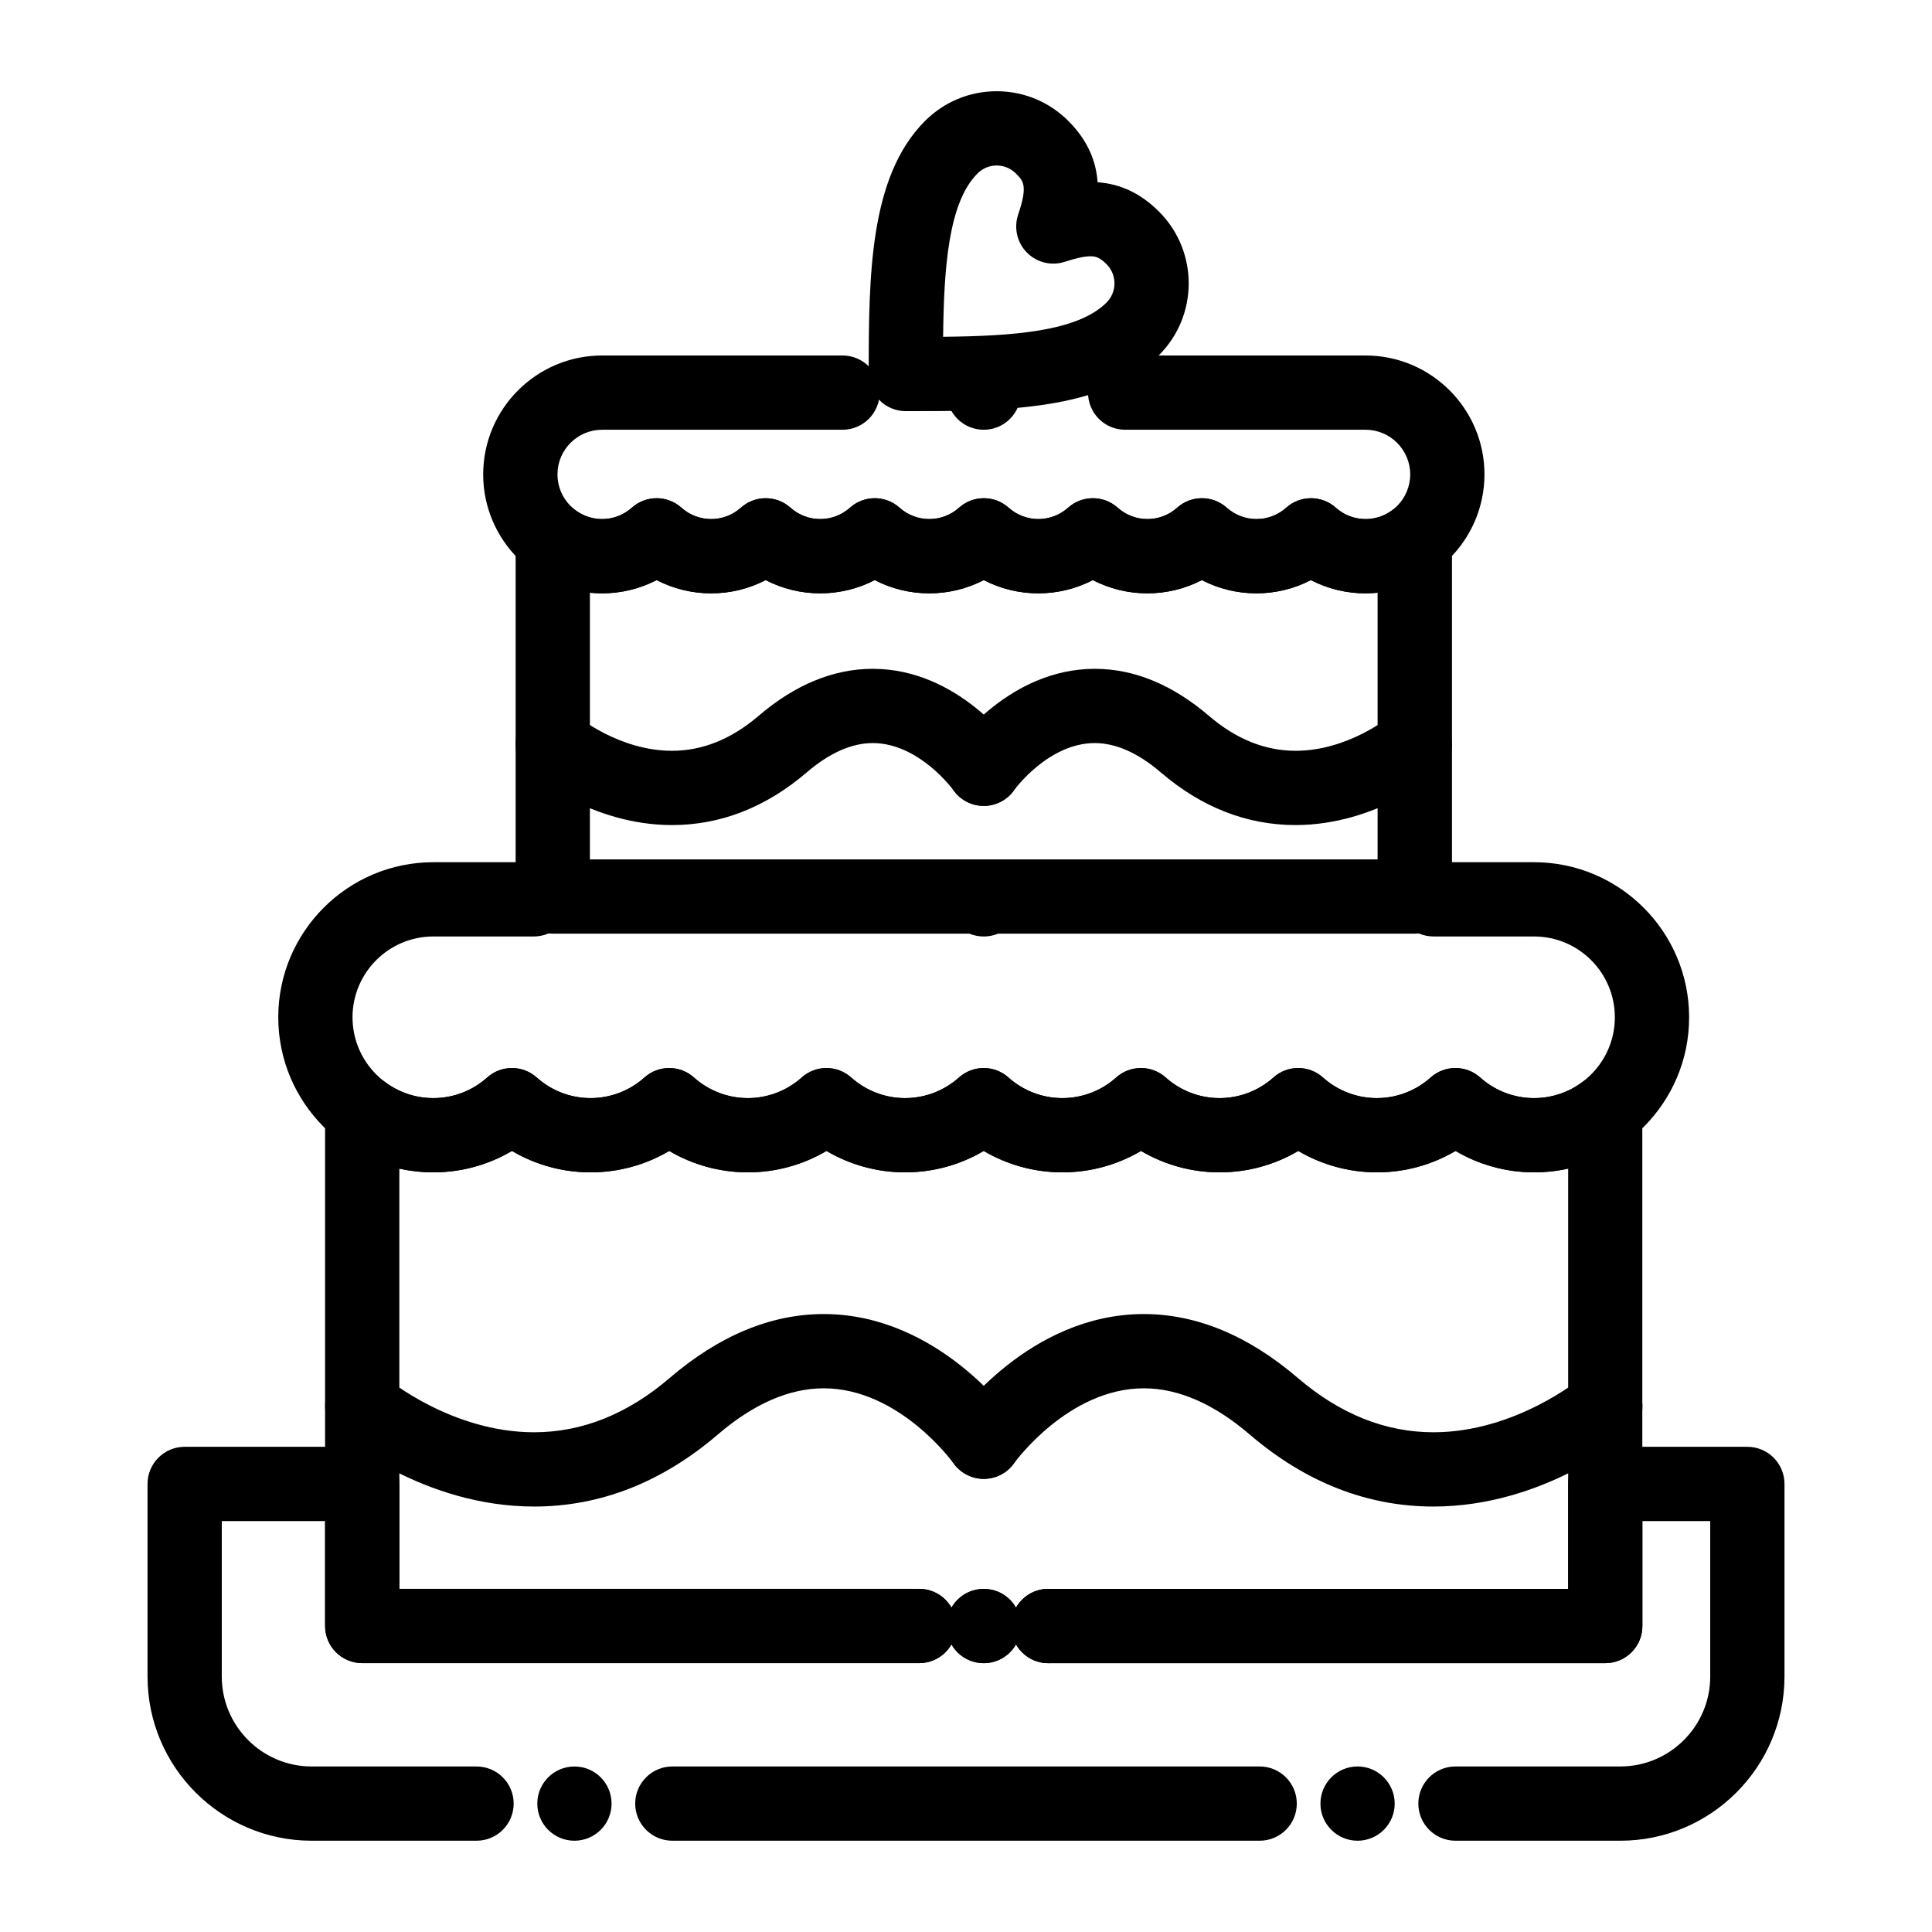
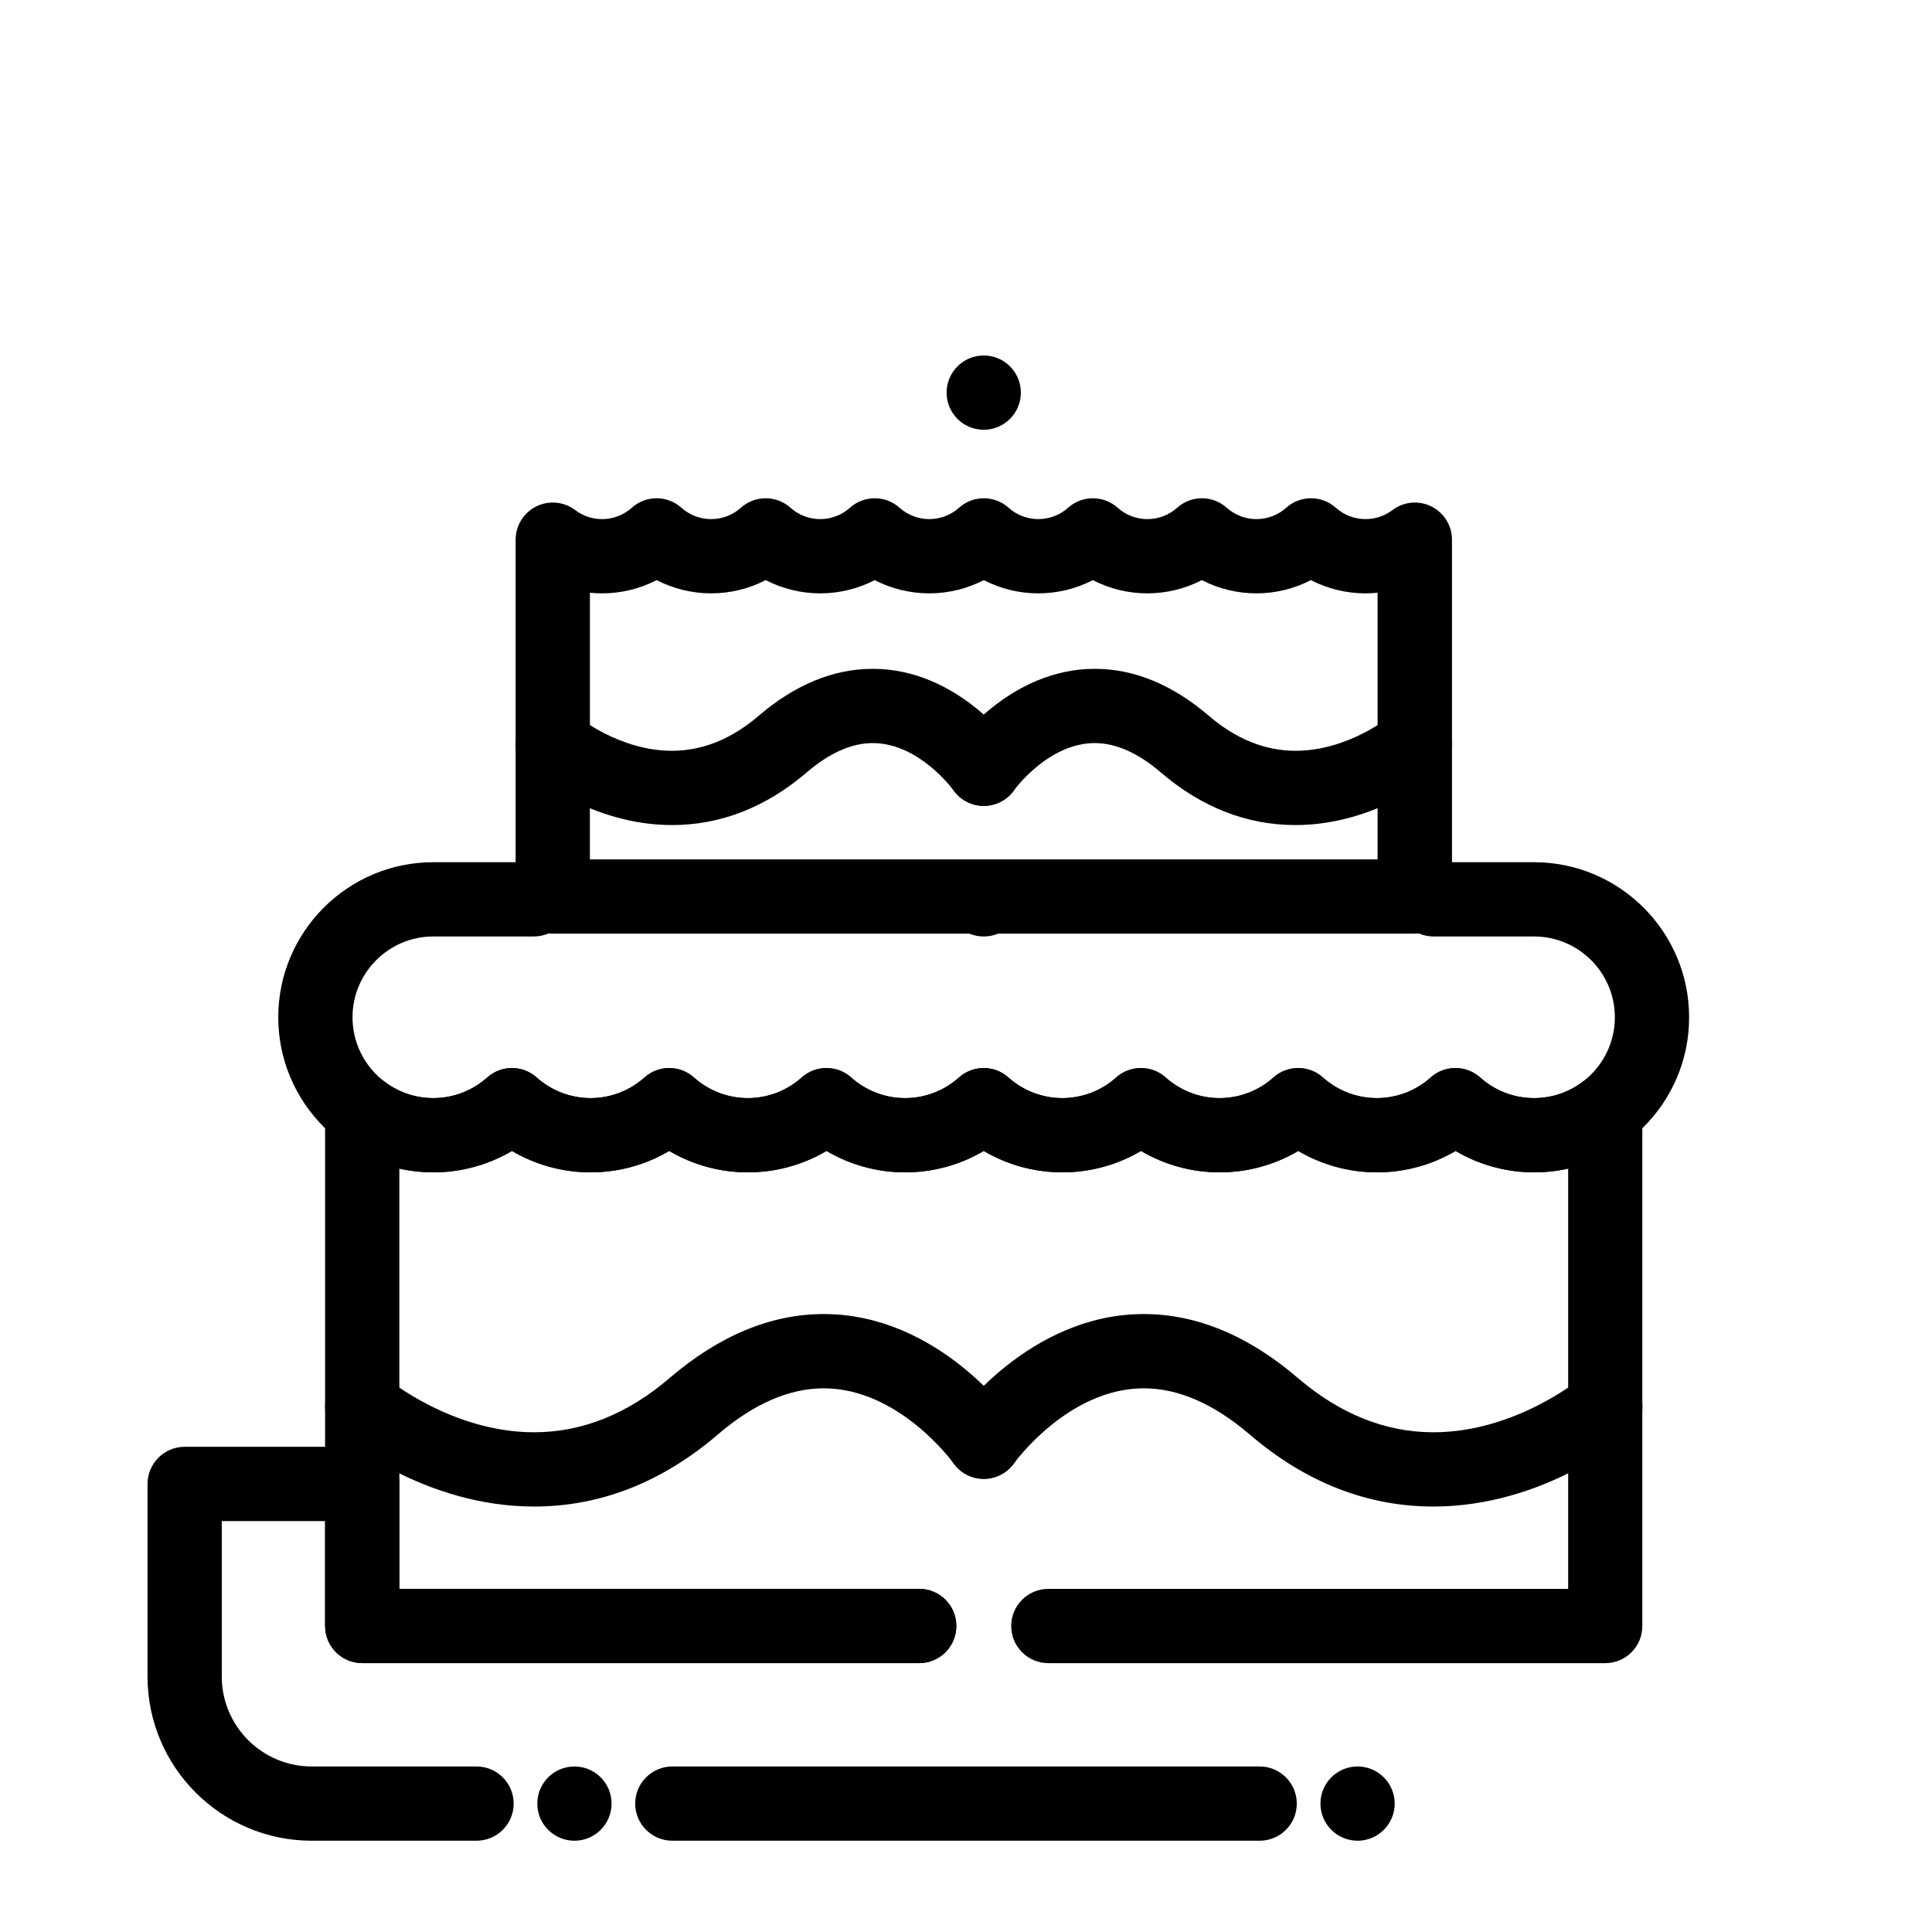
<svg xmlns="http://www.w3.org/2000/svg" fill="#000000" width="800px" height="800px" version="1.1" viewBox="144 144 512 512">
  <g>
    <path d="m518.92 391.43h-228.43c-5.434 0-9.84-4.406-9.84-9.84v-94.57c0-3.734 2.113-7.148 5.461-8.812 3.344-1.664 7.344-1.289 10.32 0.969 2.066 1.562 4.531 2.391 7.129 2.391 2.914 0 5.715-1.07 7.887-3.016 3.734-3.344 9.391-3.344 13.129 0 2.172 1.945 4.973 3.016 7.887 3.016 2.914 0 5.715-1.07 7.887-3.016 3.734-3.344 9.391-3.344 13.129 0 2.172 1.945 4.973 3.016 7.887 3.016 2.914 0 5.715-1.07 7.887-3.016 3.734-3.344 9.391-3.344 13.129 0 2.172 1.945 4.973 3.016 7.887 3.016s5.715-1.07 7.887-3.016c3.738-3.344 9.395-3.344 13.129 0 2.172 1.945 4.973 3.016 7.887 3.016 2.914 0 5.715-1.07 7.887-3.016 3.734-3.344 9.391-3.344 13.129 0 2.172 1.945 4.973 3.016 7.887 3.016 2.914 0 5.715-1.07 7.887-3.016 3.734-3.344 9.391-3.344 13.129 0 2.172 1.945 4.973 3.016 7.887 3.016 2.914 0 5.715-1.07 7.887-3.016 3.734-3.344 9.391-3.344 13.129 0 2.172 1.945 4.973 3.016 7.887 3.016 2.598 0 5.062-0.828 7.129-2.391 2.977-2.254 6.977-2.633 10.32-0.969s5.461 5.078 5.461 8.812v94.57c-0.027 5.434-4.434 9.84-9.867 9.84zm-218.59-19.68h208.75v-70.668c-1.066 0.105-2.144 0.164-3.231 0.164-5.074 0-10.02-1.219-14.449-3.508-4.43 2.289-9.375 3.508-14.449 3.508s-10.02-1.219-14.449-3.508c-4.43 2.289-9.375 3.508-14.449 3.508s-10.02-1.219-14.449-3.508c-4.43 2.289-9.375 3.508-14.449 3.508-5.074 0-10.02-1.219-14.449-3.508-4.434 2.289-9.375 3.508-14.449 3.508-5.074 0-10.02-1.219-14.449-3.508-4.43 2.289-9.375 3.508-14.449 3.508s-10.02-1.219-14.449-3.508c-4.43 2.289-9.375 3.508-14.449 3.508s-10.02-1.219-14.449-3.508c-4.43 2.289-9.375 3.508-14.449 3.508-1.086 0-2.164-0.055-3.231-0.164z" />
    <path d="m322.07 362.65c-21.441 0-37.324-13.402-37.988-13.973-4.125-3.535-4.606-9.75-1.066-13.875 3.527-4.113 9.711-4.602 13.84-1.098 0.242 0.199 11.297 9.266 25.219 9.266 8.062 0 15.777-3.106 22.926-9.234 9.668-8.289 19.859-12.492 30.289-12.492 22.625 0 36.879 19.996 37.477 20.848 3.117 4.453 2.031 10.586-2.418 13.703-4.449 3.117-10.586 2.035-13.703-2.418-0.059-0.082-9.07-12.453-21.352-12.453-5.598 0-11.48 2.609-17.484 7.754-10.82 9.273-22.844 13.973-35.738 13.973z" />
-     <path d="m487.33 362.65c-12.895 0-24.918-4.699-35.73-13.973-6.004-5.144-11.883-7.754-17.48-7.754-12.293 0-21.266 12.328-21.352 12.453-3.117 4.453-9.25 5.535-13.703 2.418-4.453-3.117-5.535-9.254-2.418-13.703 0.598-0.852 14.855-20.848 37.477-20.848 10.43 0 20.617 4.203 30.289 12.492 7.148 6.129 14.863 9.234 22.926 9.234 14.016 0 25.074-9.141 25.18-9.234 4.125-3.539 10.336-3.059 13.875 1.066 3.535 4.125 3.059 10.34-1.066 13.875-0.672 0.57-16.555 13.973-37.996 13.973z" />
-     <path d="m505.85 301.24c-5.074 0-10.02-1.219-14.449-3.508-4.43 2.289-9.375 3.508-14.449 3.508s-10.02-1.219-14.449-3.508c-4.43 2.289-9.375 3.508-14.449 3.508s-10.02-1.219-14.449-3.508c-4.43 2.289-9.375 3.508-14.449 3.508-5.074 0-10.02-1.219-14.449-3.508-4.434 2.289-9.375 3.508-14.449 3.508-5.074 0-10.02-1.219-14.449-3.508-4.43 2.289-9.375 3.508-14.449 3.508s-10.02-1.219-14.449-3.508c-4.43 2.289-9.375 3.508-14.449 3.508s-10.02-1.219-14.449-3.508c-4.43 2.289-9.375 3.508-14.449 3.508-17.375 0-31.516-14.137-31.516-31.516 0-17.375 14.137-31.516 31.516-31.516h63.715c5.434 0 9.84 4.406 9.84 9.84s-4.406 9.84-9.84 9.84h-63.715c-6.523 0-11.832 5.309-11.832 11.832s5.309 11.832 11.832 11.832c2.914 0 5.715-1.07 7.887-3.016 3.738-3.344 9.391-3.344 13.129 0 2.172 1.945 4.973 3.016 7.887 3.016 2.914 0 5.715-1.07 7.887-3.016 3.738-3.344 9.391-3.344 13.129 0 2.172 1.945 4.973 3.016 7.887 3.016 2.914 0 5.715-1.07 7.887-3.016 3.738-3.344 9.391-3.344 13.129 0 2.172 1.945 4.973 3.016 7.887 3.016s5.715-1.07 7.887-3.016c3.738-3.344 9.395-3.344 13.129 0 2.172 1.945 4.973 3.016 7.887 3.016 2.914 0 5.715-1.07 7.887-3.016 3.734-3.344 9.391-3.344 13.129 0 2.172 1.945 4.973 3.016 7.887 3.016 2.914 0 5.715-1.07 7.887-3.016 3.734-3.344 9.391-3.344 13.129 0 2.172 1.945 4.973 3.016 7.887 3.016 2.914 0 5.715-1.07 7.887-3.016 3.734-3.344 9.391-3.344 13.129 0 2.172 1.945 4.973 3.016 7.887 3.016 6.523 0 11.832-5.309 11.832-11.832s-5.309-11.832-11.832-11.832h-63.715c-5.434 0-9.84-4.406-9.84-9.84s4.406-9.84 9.84-9.84h63.715c17.375 0 31.512 14.137 31.512 31.516-0.023 17.379-14.16 31.516-31.539 31.516z" />
+     <path d="m487.33 362.65c-12.895 0-24.918-4.699-35.73-13.973-6.004-5.144-11.883-7.754-17.48-7.754-12.293 0-21.266 12.328-21.352 12.453-3.117 4.453-9.25 5.535-13.703 2.418-4.453-3.117-5.535-9.254-2.418-13.703 0.598-0.852 14.855-20.848 37.477-20.848 10.43 0 20.617 4.203 30.289 12.492 7.148 6.129 14.863 9.234 22.926 9.234 14.016 0 25.074-9.141 25.18-9.234 4.125-3.539 10.336-3.059 13.875 1.066 3.535 4.125 3.059 10.34-1.066 13.875-0.672 0.57-16.555 13.973-37.996 13.973" />
    <path d="m394.86 248.05c0-5.434 4.41-9.84 9.84-9.84 5.434 0 9.84 4.41 9.84 9.84 0 5.441-4.41 9.84-9.84 9.84-5.434 0.004-9.84-4.394-9.84-9.84z" />
-     <path d="m573.4 631.81h-43.688c-5.434 0-9.84-4.406-9.84-9.84s4.406-9.84 9.84-9.84h43.688c13.141 0 23.828-10.691 23.828-23.832v-41.199h-17.969v27.809c0 5.434-4.406 9.84-9.84 9.84h-147.6c-5.434 0-9.84-4.406-9.84-9.84s4.406-9.84 9.84-9.84h137.76v-27.809c0-5.434 4.406-9.84 9.84-9.84h37.648c5.434 0 9.84 4.406 9.84 9.84v51.039c0 23.996-19.52 43.512-43.508 43.512z" />
-     <path d="m394.86 574.91c0-5.441 4.41-9.84 9.84-9.84 5.434 0 9.84 4.398 9.84 9.84 0 5.434-4.41 9.84-9.84 9.84-5.434 0-9.84-4.406-9.84-9.84z" />
    <path d="m270.29 631.81h-43.684c-23.992 0-43.508-19.52-43.508-43.512v-51.039c0-5.434 4.406-9.84 9.84-9.84h47.062c5.434 0 9.84 4.406 9.84 9.84v27.809h137.76c5.434 0 9.84 4.406 9.84 9.84s-4.406 9.84-9.84 9.84h-147.6c-5.434 0-9.84-4.406-9.84-9.84v-27.809l-27.387 0.004v41.199c0 13.141 10.691 23.832 23.828 23.832h43.688c5.434 0 9.84 4.406 9.84 9.84 0 5.43-4.402 9.836-9.84 9.836z" />
    <path d="m286.39 621.97c0-5.434 4.41-9.832 9.84-9.832 5.441 0 9.84 4.398 9.84 9.832 0 5.441-4.398 9.84-9.84 9.84-5.434 0-9.84-4.398-9.84-9.84z" />
    <path d="m503.77 631.81c-5.434 0-9.84-4.41-9.84-9.84 0-5.422 4.406-9.84 9.84-9.84 5.422 0 9.84 4.418 9.84 9.84 0.004 5.434-4.418 9.84-9.84 9.84zm-25.945 0h-155.65c-5.434 0-9.84-4.41-9.84-9.84 0-5.422 4.41-9.84 9.84-9.84h155.65c5.434 0 9.84 4.418 9.84 9.84 0.004 5.434-4.406 9.84-9.836 9.84z" />
    <path d="m569.42 584.75h-147.6c-5.434 0-9.84-4.406-9.84-9.84 0-5.434 4.406-9.84 9.84-9.84h137.76v-111.37c-2.926 0.652-5.941 0.984-9.008 0.984-7.387 0-14.566-1.98-20.836-5.676-6.273 3.695-13.449 5.676-20.84 5.676-7.387 0-14.566-1.98-20.84-5.676-6.273 3.695-13.449 5.676-20.836 5.676s-14.566-1.98-20.84-5.676c-6.273 3.695-13.449 5.676-20.84 5.676-7.387 0-14.566-1.98-20.84-5.676-6.273 3.695-13.449 5.676-20.836 5.676s-14.566-1.98-20.836-5.676c-6.273 3.695-13.449 5.676-20.836 5.676-7.387 0-14.566-1.98-20.84-5.676-6.273 3.695-13.449 5.676-20.836 5.676s-14.566-1.98-20.84-5.676c-6.273 3.695-13.449 5.676-20.836 5.676-3.066 0-6.086-0.332-9.008-0.984v111.36h137.76c5.434 0 9.84 4.406 9.84 9.84s-4.406 9.84-9.84 9.84h-147.6c-5.434 0-9.84-4.406-9.84-9.84v-136.38c0-3.734 2.113-7.148 5.461-8.812 3.344-1.664 7.344-1.289 10.32 0.965 3.742 2.832 8.207 4.332 12.91 4.332 5.273 0 10.344-1.938 14.273-5.457 3.734-3.344 9.391-3.344 13.125 0 3.93 3.519 9 5.457 14.273 5.457s10.344-1.938 14.273-5.457c3.734-3.344 9.391-3.344 13.125 0 3.93 3.519 9 5.457 14.273 5.457s10.344-1.938 14.273-5.457c3.734-3.344 9.391-3.344 13.125 0 3.93 3.519 9 5.457 14.273 5.457s10.344-1.938 14.277-5.457c3.734-3.344 9.391-3.344 13.125 0 3.93 3.519 9 5.457 14.273 5.457 5.273 0 10.344-1.938 14.273-5.457 3.734-3.344 9.391-3.344 13.125 0 3.93 3.519 9 5.457 14.273 5.457 5.273 0 10.344-1.938 14.273-5.457 3.734-3.344 9.391-3.344 13.125 0 3.93 3.519 9 5.457 14.273 5.457 5.273 0 10.344-1.938 14.273-5.457 3.734-3.344 9.391-3.344 13.125 0 3.93 3.519 9 5.457 14.273 5.457 4.703 0 9.168-1.496 12.91-4.332 2.977-2.254 6.977-2.629 10.32-0.965 3.344 1.66 5.461 5.074 5.461 8.812v136.39c0.016 5.434-4.391 9.84-9.824 9.84z" />
-     <path d="m413.26 579.78c-1.691 2.973-4.891 4.981-8.559 4.981-5.434 0-9.84-4.406-9.84-9.84 0-5.441 4.41-9.84 9.84-9.84 3.668 0 6.867 1.996 8.559 4.981 1.695-2.981 4.891-4.981 8.551-4.981 5.441 0 9.84 4.398 9.84 9.84 0 5.434-4.398 9.84-9.84 9.84-3.66-0.004-6.856-2.012-8.551-4.981z" />
    <path d="m285.54 543.25c-29.332 0-51.043-18.32-51.953-19.102-4.125-3.539-4.606-9.75-1.066-13.875 3.531-4.121 9.727-4.602 13.852-1.086 0.336 0.281 17.391 14.383 39.172 14.383 12.699 0 24.773-4.832 35.891-14.363 13.137-11.258 26.879-16.969 40.852-16.969 30.387 0 49.676 27.055 50.48 28.207 3.117 4.453 2.031 10.586-2.418 13.703-4.453 3.117-10.586 2.031-13.703-2.418-0.121-0.168-14.328-19.812-34.359-19.812-9.141 0-18.574 4.113-28.043 12.23-14.793 12.676-31.176 19.102-48.703 19.102z" />
    <path d="m523.87 543.25c-17.527 0-33.914-6.426-48.699-19.102-9.469-8.113-18.902-12.23-28.043-12.23-20.027 0-34.238 19.645-34.379 19.844-3.141 4.418-9.277 5.477-13.703 2.352-4.43-3.125-5.508-9.227-2.398-13.668 0.805-1.152 20.094-28.207 50.48-28.207 13.973 0 27.715 5.711 40.852 16.969 11.121 9.531 23.195 14.363 35.895 14.363 21.781 0 38.977-14.219 39.148-14.363 4.125-3.539 10.336-3.059 13.875 1.066 3.535 4.125 3.059 10.34-1.066 13.875-0.918 0.777-22.629 19.102-51.961 19.102z" />
    <path d="m550.57 454.69c-7.387 0-14.566-1.98-20.836-5.676-6.273 3.695-13.449 5.676-20.84 5.676-7.387 0-14.566-1.98-20.84-5.676-6.273 3.695-13.449 5.676-20.836 5.676s-14.566-1.98-20.84-5.676c-6.273 3.695-13.449 5.676-20.84 5.676-7.387 0-14.566-1.98-20.84-5.676-6.273 3.695-13.449 5.676-20.836 5.676s-14.566-1.98-20.836-5.676c-6.273 3.695-13.449 5.676-20.836 5.676-7.387 0-14.566-1.98-20.84-5.676-6.273 3.695-13.449 5.676-20.836 5.676s-14.566-1.98-20.84-5.676c-6.273 3.695-13.449 5.676-20.836 5.676-22.66 0-41.098-18.434-41.098-41.098 0-22.66 18.434-41.098 41.098-41.098h26.625c5.434 0 9.84 4.406 9.84 9.84 0 5.434-4.406 9.84-9.84 9.84h-26.625c-11.809 0-21.418 9.609-21.418 21.418s9.609 21.418 21.418 21.418c5.273 0 10.344-1.938 14.273-5.457 3.734-3.344 9.391-3.344 13.125 0 3.93 3.519 9 5.457 14.273 5.457 5.273 0 10.344-1.938 14.273-5.457 3.734-3.344 9.391-3.344 13.125 0 3.93 3.519 9 5.457 14.273 5.457 5.273 0 10.344-1.938 14.273-5.457 3.734-3.344 9.391-3.344 13.125 0 3.93 3.519 9 5.457 14.273 5.457 5.273 0 10.344-1.938 14.277-5.457 3.734-3.344 9.391-3.344 13.125 0 3.93 3.519 9 5.457 14.273 5.457s10.344-1.938 14.273-5.457c3.734-3.344 9.391-3.344 13.125 0 3.93 3.519 9 5.457 14.273 5.457s10.344-1.938 14.273-5.457c3.734-3.344 9.391-3.344 13.125 0 3.93 3.519 9 5.457 14.273 5.457s10.344-1.938 14.273-5.457c3.734-3.344 9.391-3.344 13.125 0 3.93 3.519 9 5.457 14.273 5.457 11.809 0 21.418-9.609 21.418-21.418s-9.609-21.418-21.418-21.418h-26.625c-5.434 0-9.84-4.406-9.84-9.84 0-5.434 4.406-9.84 9.84-9.84h26.625c22.66 0 41.098 18.438 41.098 41.098 0.02 22.664-18.414 41.098-41.074 41.098z" />
    <path d="m394.86 382.34c0-5.434 4.41-9.832 9.84-9.832 5.434 0 9.84 4.398 9.84 9.832 0 5.441-4.41 9.84-9.84 9.84-5.434 0-9.84-4.398-9.84-9.84z" />
-     <path d="m384.04 252.96c-2.613 0-5.121-1.039-6.965-2.891-1.848-1.852-2.879-4.359-2.875-6.973v-0.367c0.066-25.5 0.133-51.871 14.926-66.664 5.086-5.086 11.832-7.887 19.004-7.887 7.168 0 13.918 2.801 19.004 7.887 5.285 5.285 7.367 10.863 7.746 16.238 6.141 0.43 11.48 2.988 16.281 7.789 10.477 10.48 10.477 27.527 0 38.004-14.867 14.863-41.434 14.863-67.121 14.863zm24.09-65.102c-1.91 0-3.719 0.754-5.086 2.121-7.715 7.715-8.895 25.012-9.109 43.27 18.301-0.18 35.594-1.352 43.309-9.07 2.805-2.805 2.805-7.367 0-10.172-1.93-1.93-3.062-2.086-4.242-2.086-1.598 0-3.816 0.473-6.785 1.449-3.535 1.164-7.434 0.23-10.059-2.418-2.625-2.644-3.527-6.547-2.336-10.082 2.602-7.691 1.395-8.898-0.602-10.891-1.371-1.367-3.18-2.121-5.09-2.121z" />
  </g>
</svg>